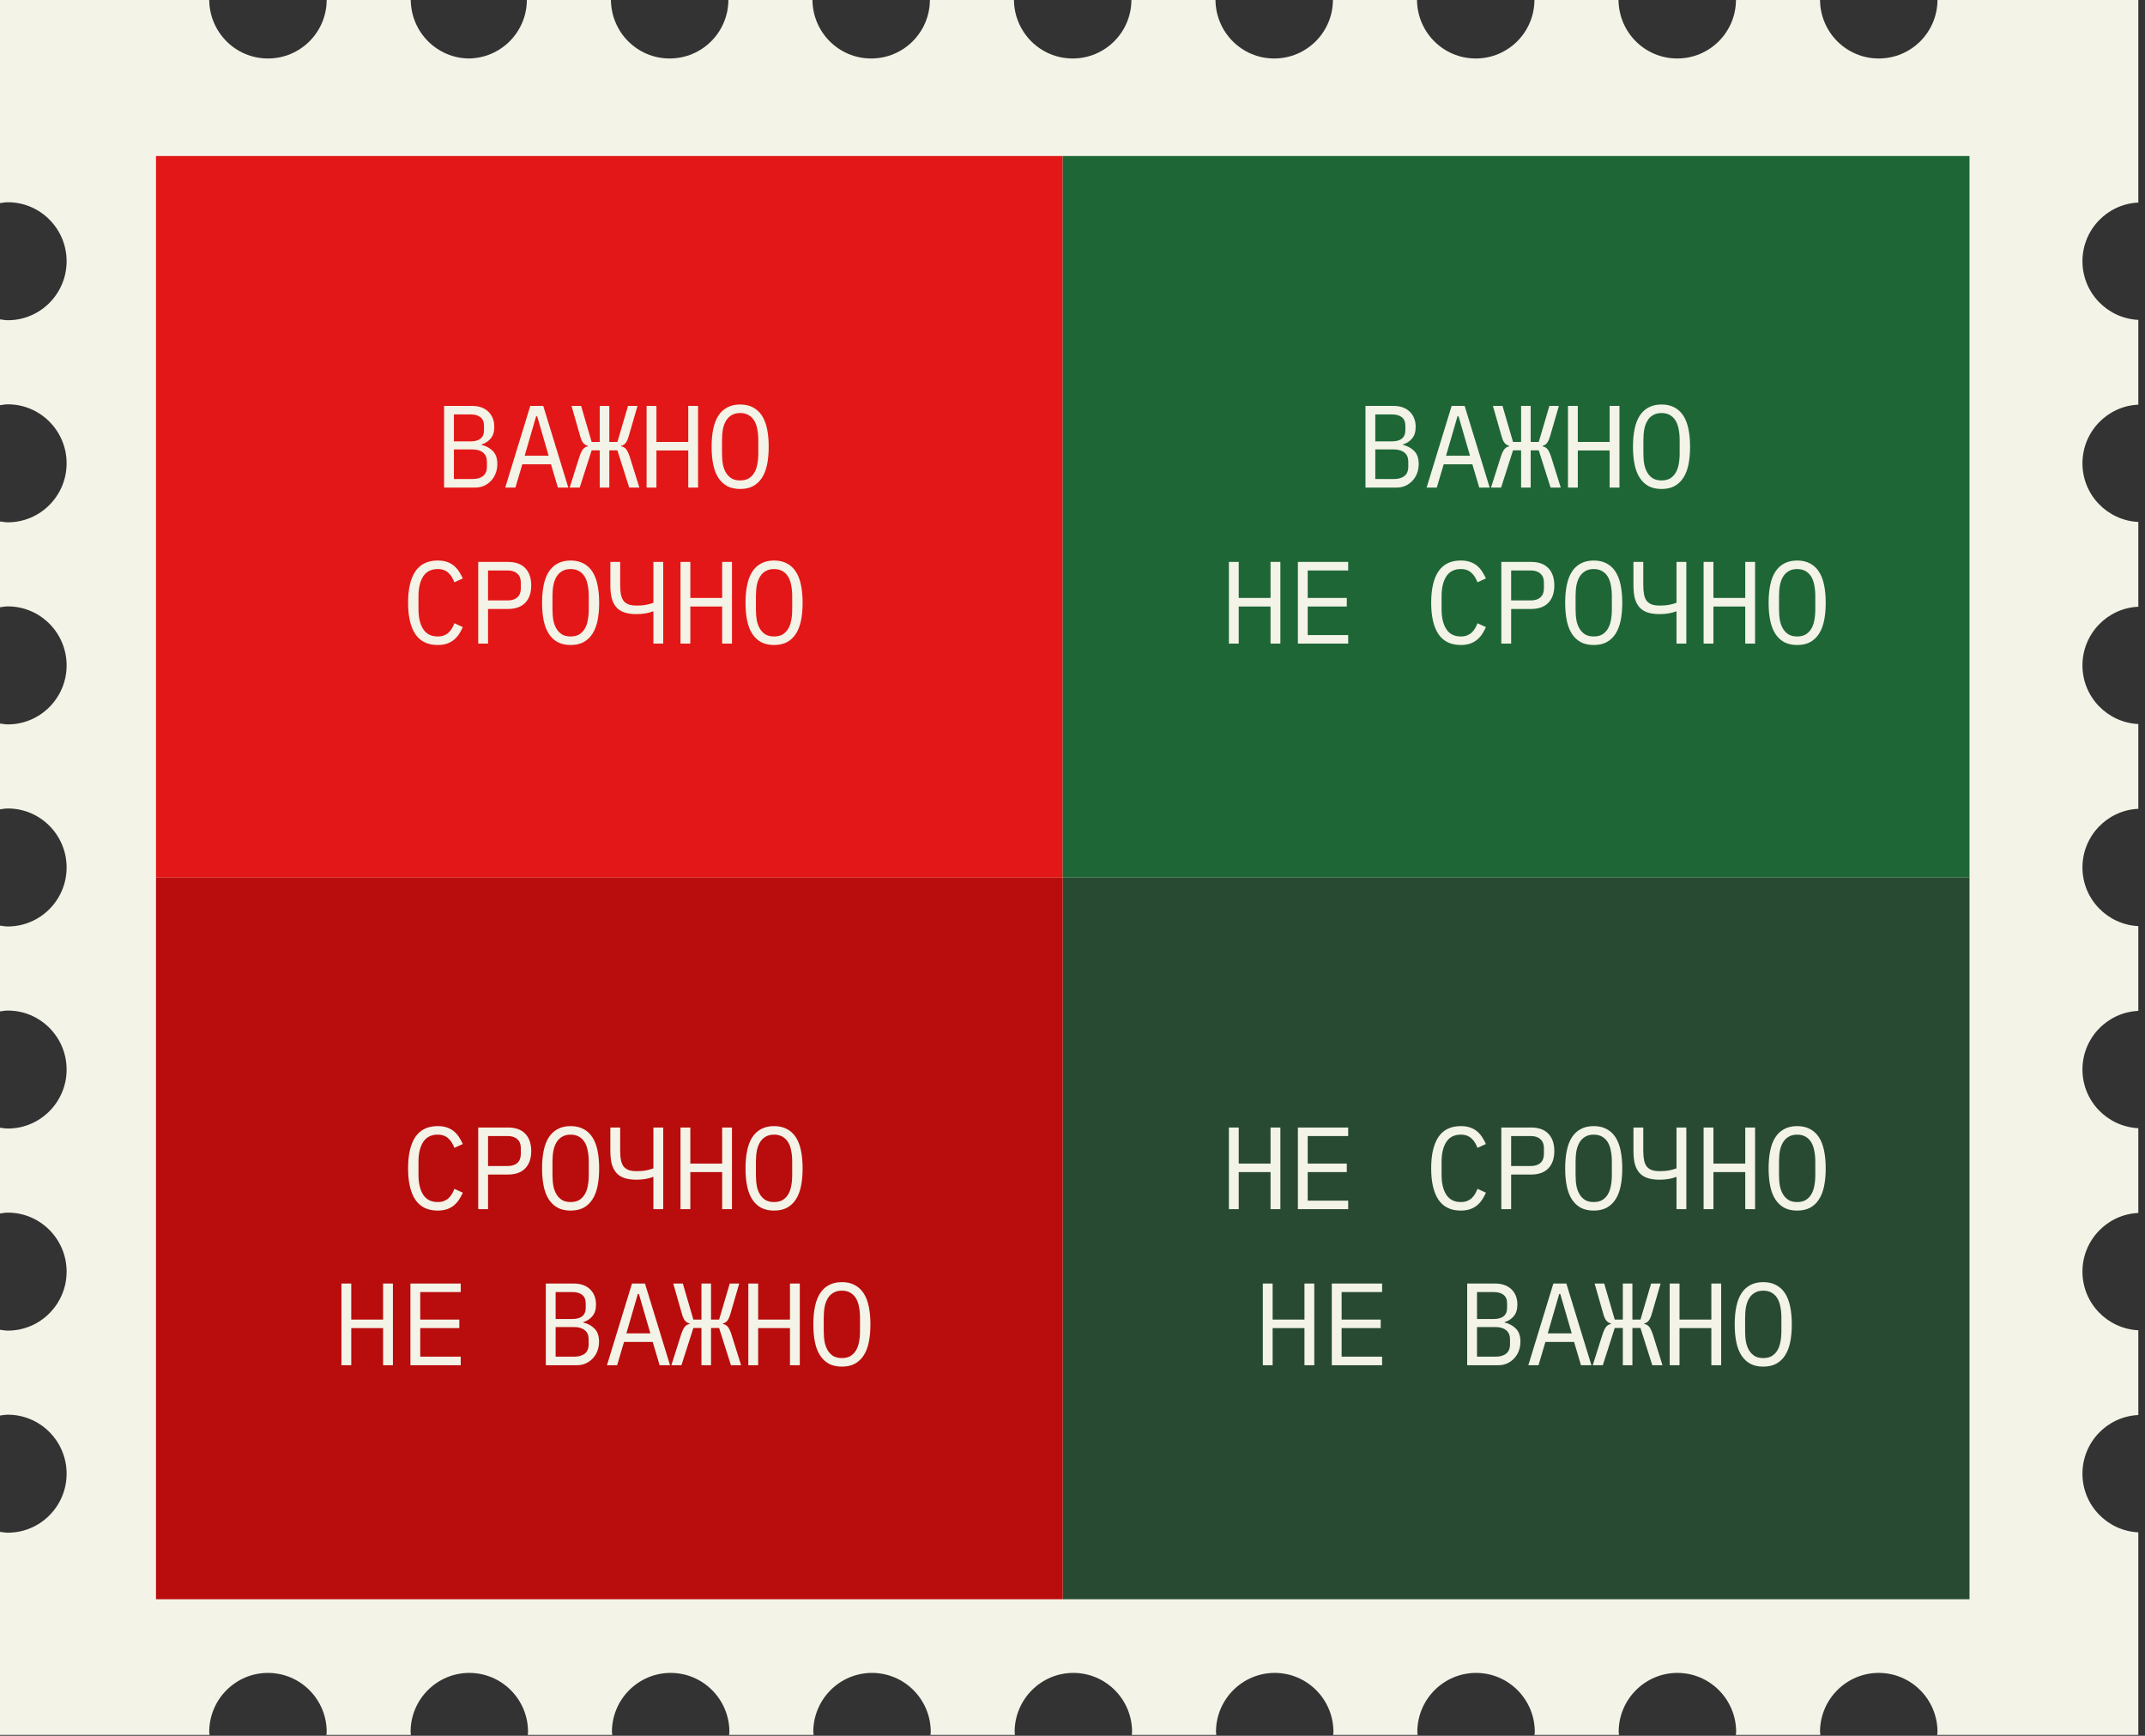
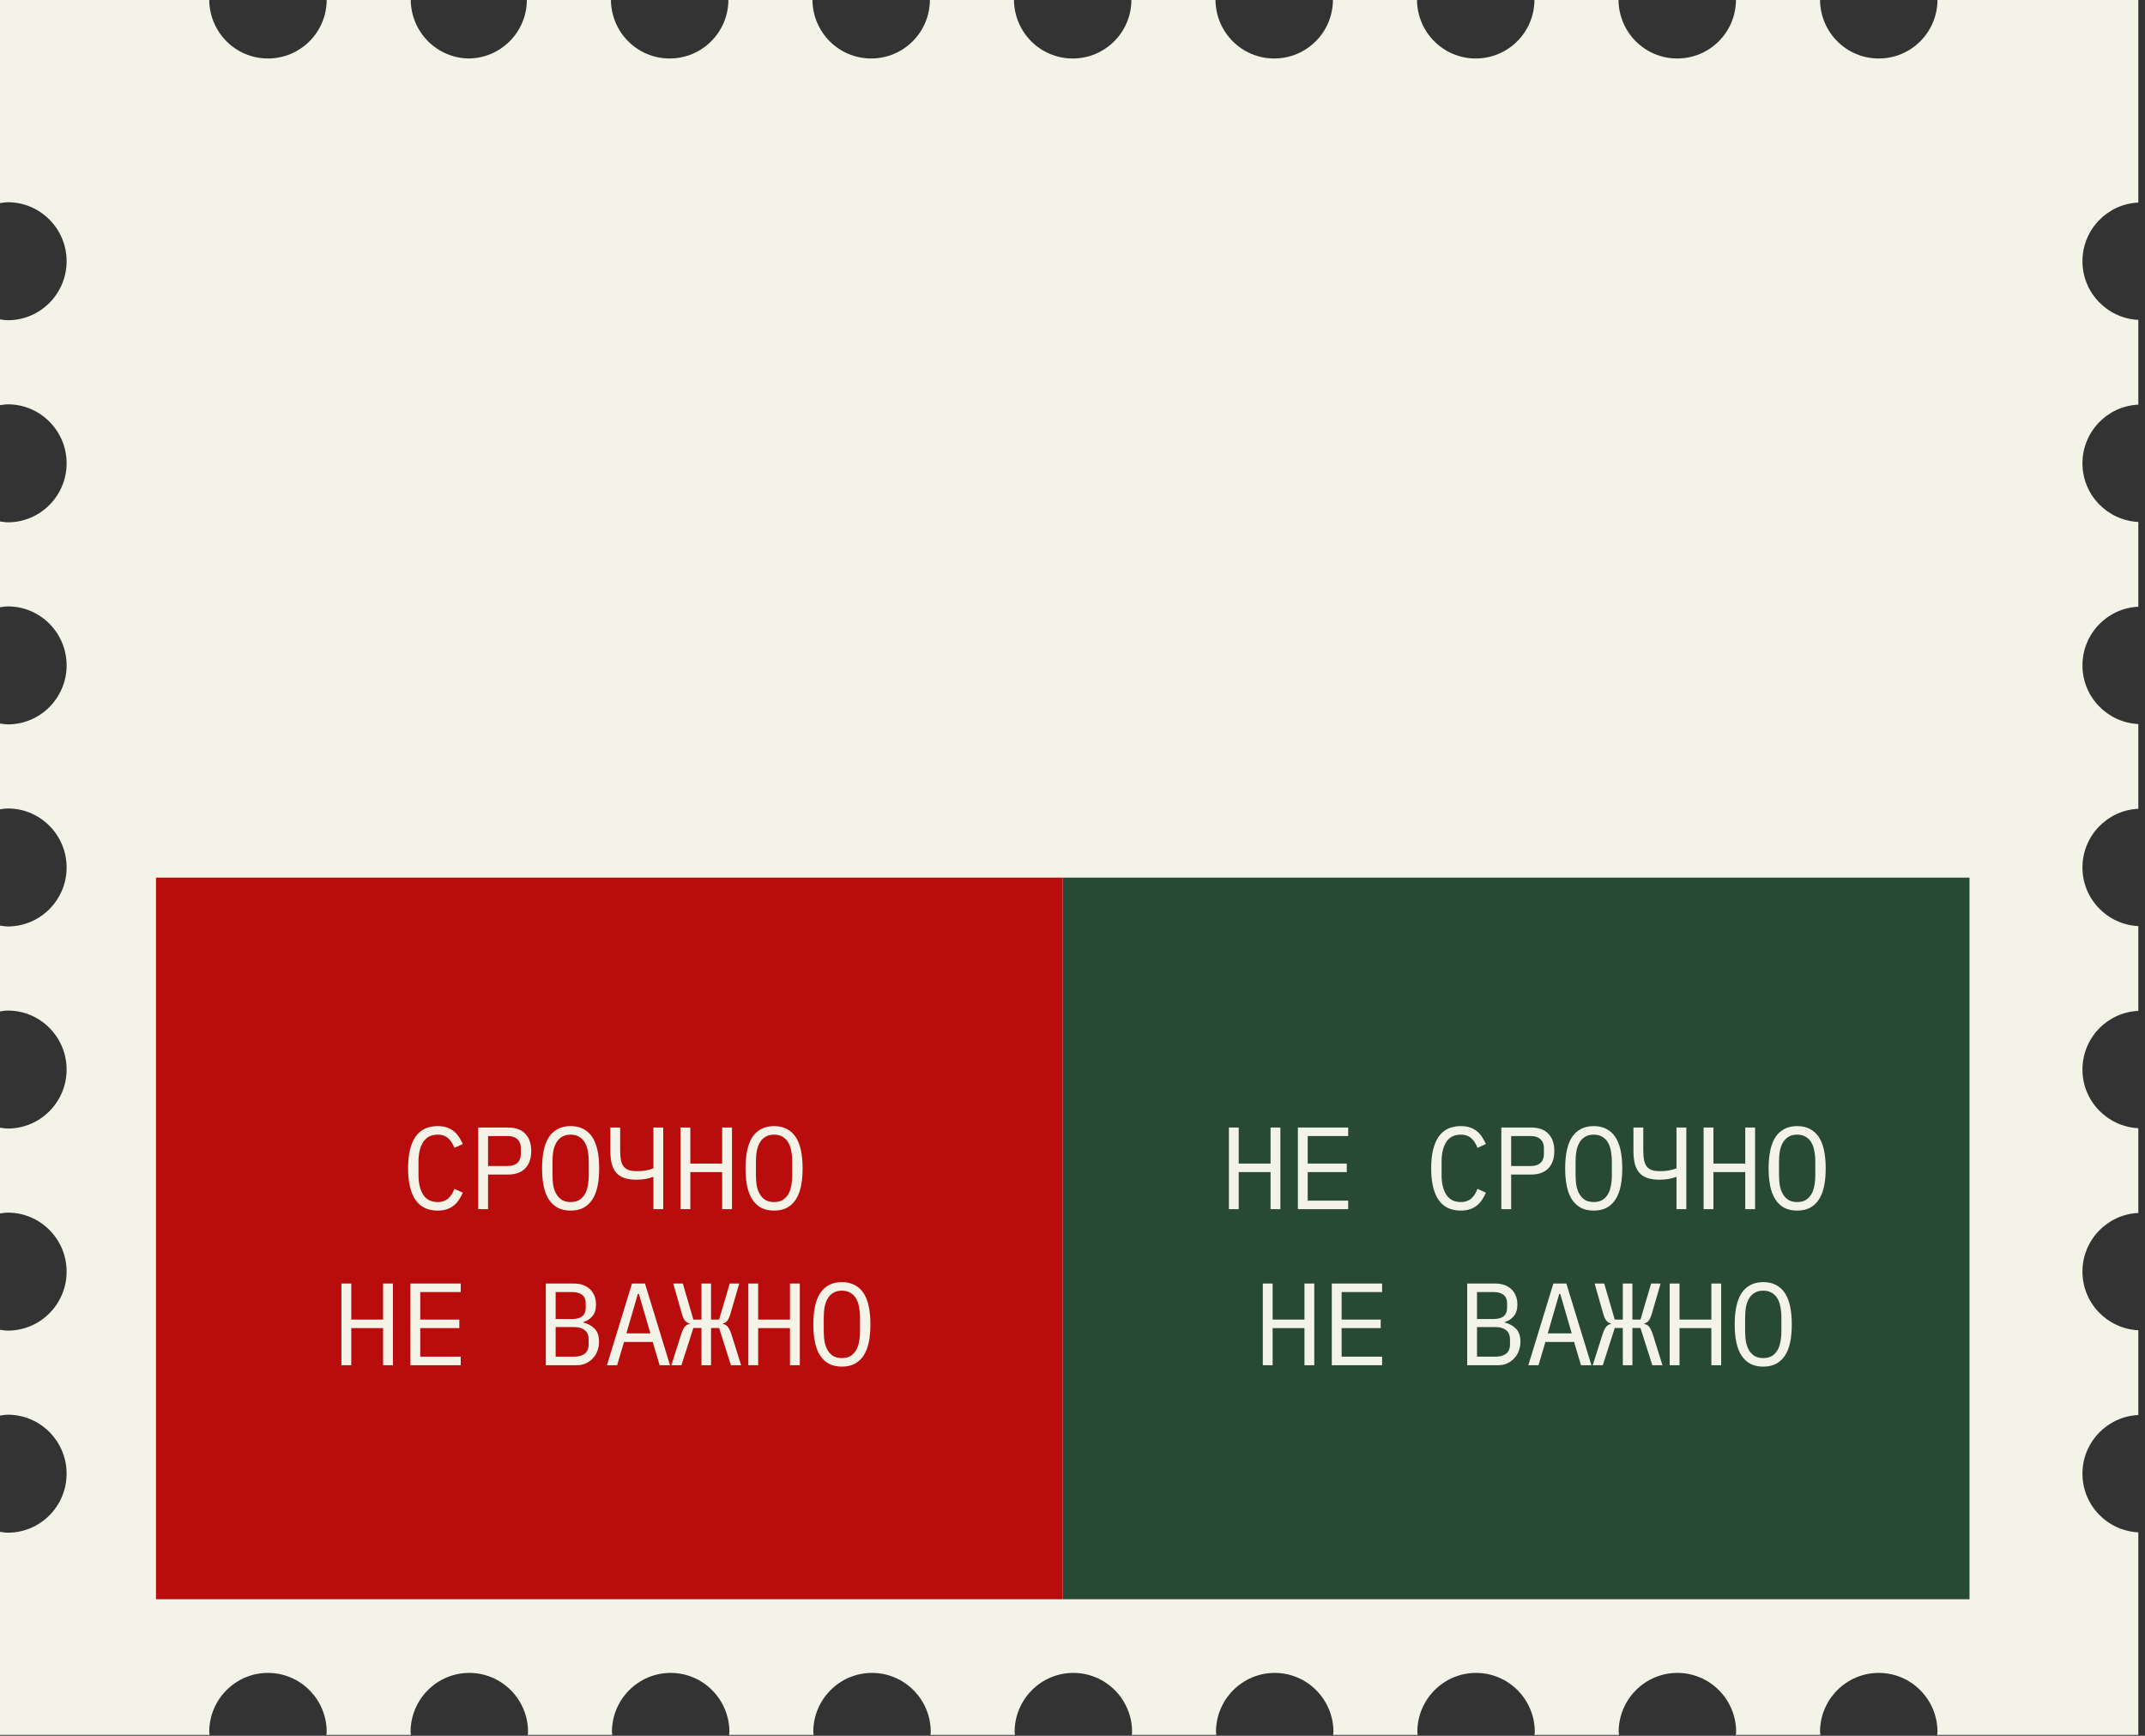
<svg xmlns="http://www.w3.org/2000/svg" width="220" height="178" viewBox="0 0 220 178" fill="none">
  <rect x="0" y="0" width="220" height="178" fill="#333333" stroke="none" />
  <path d="M48.152 5.997C44.847 5.997 42.163 3.318 42.128 1.12037e-05H33.507C33.489 3.318 30.805 5.997 27.483 5.997C24.162 5.997 21.494 3.318 21.46 1.12037e-05H0L0 20.826C0.258 20.792 0.533 20.74 0.809 20.74C4.13 20.74 6.832 23.453 6.832 26.789C6.832 30.125 4.13 32.838 0.809 32.838C0.533 32.838 0.275 32.786 0 32.752L0 41.549C0.258 41.514 0.533 41.463 0.809 41.463C4.13 41.463 6.832 44.176 6.832 47.512C6.832 50.847 4.13 53.561 0.809 53.561C0.533 53.561 0.275 53.509 0 53.474L0 62.272C0.258 62.237 0.533 62.185 0.809 62.185C4.13 62.185 6.832 64.899 6.832 68.234C6.832 71.57 4.13 74.284 0.809 74.284C0.533 74.284 0.275 74.232 0 74.197L0 82.994C0.258 82.96 0.533 82.908 0.809 82.908C4.13 82.908 6.832 85.621 6.832 88.957C6.832 92.293 4.13 95.006 0.809 95.006C0.533 95.006 0.275 94.954 0 94.92L0 103.717C0.258 103.682 0.533 103.631 0.809 103.631C4.13 103.631 6.832 106.344 6.832 109.68C6.832 113.015 4.13 115.729 0.809 115.729C0.533 115.729 0.275 115.677 0 115.642L0 124.44C0.258 124.405 0.533 124.353 0.809 124.353C4.13 124.353 6.832 127.067 6.832 130.402C6.832 133.738 4.13 136.452 0.809 136.452C0.533 136.452 0.275 136.4 0 136.365L0 145.162C0.258 145.128 0.533 145.076 0.809 145.076C4.13 145.076 6.832 147.789 6.832 151.125C6.832 154.461 4.13 157.174 0.809 157.174C0.533 157.174 0.275 157.122 0 157.088L0 177.914H21.494C21.494 177.81 21.46 177.707 21.46 177.603C21.46 174.267 24.162 171.554 27.483 171.554C30.805 171.554 33.507 174.267 33.507 177.603C33.507 177.707 33.489 177.81 33.472 177.914H42.146C42.146 177.81 42.111 177.707 42.111 177.603C42.111 174.267 44.813 171.554 48.135 171.554C51.456 171.554 54.158 174.267 54.158 177.603C54.158 177.707 54.141 177.81 54.123 177.914H62.797C62.797 177.81 62.762 177.707 62.762 177.603C62.762 174.267 65.464 171.554 68.786 171.554C72.107 171.554 74.809 174.267 74.809 177.603C74.809 177.707 74.792 177.81 74.775 177.914H83.448C83.448 177.81 83.414 177.707 83.414 177.603C83.414 174.267 86.115 171.554 89.437 171.554C92.758 171.554 95.46 174.267 95.46 177.603C95.46 177.707 95.443 177.81 95.426 177.914H104.099C104.099 177.81 104.065 177.707 104.065 177.603C104.065 174.267 106.767 171.554 110.088 171.554C113.409 171.554 116.111 174.267 116.111 177.603C116.111 177.707 116.094 177.81 116.077 177.914H124.75C124.75 177.81 124.716 177.707 124.716 177.603C124.716 174.267 127.418 171.554 130.739 171.554C134.061 171.554 136.762 174.267 136.762 177.603C136.762 177.707 136.745 177.81 136.728 177.914H145.402C145.402 177.81 145.367 177.707 145.367 177.603C145.367 174.267 148.069 171.554 151.39 171.554C154.712 171.554 157.414 174.267 157.414 177.603C157.414 177.707 157.396 177.81 157.379 177.914H166.053C166.053 177.81 166.018 177.707 166.018 177.603C166.018 174.267 168.72 171.554 172.042 171.554C175.363 171.554 178.065 174.267 178.065 177.603C178.065 177.707 178.048 177.81 178.03 177.914H186.704C186.704 177.81 186.669 177.707 186.669 177.603C186.669 174.267 189.371 171.554 192.693 171.554C196.014 171.554 198.716 174.267 198.716 177.603C198.716 177.707 198.699 177.81 198.682 177.914H219.316V157.14C216.132 156.984 213.585 154.357 213.585 151.125C213.585 147.893 216.132 145.249 219.316 145.11V136.417C216.132 136.261 213.585 133.634 213.585 130.402C213.585 127.17 216.132 124.526 219.316 124.388V115.694C216.132 115.539 213.585 112.912 213.585 109.68C213.585 106.448 216.132 103.803 219.316 103.665V94.972C216.132 94.816 213.585 92.189 213.585 88.957C213.585 85.725 216.132 83.081 219.316 82.942V74.249C216.132 74.094 213.585 71.466 213.585 68.234C213.585 65.002 216.132 62.358 219.316 62.22V53.526C216.132 53.371 213.585 50.744 213.585 47.512C213.585 44.28 216.132 41.636 219.316 41.497V32.804C216.132 32.648 213.585 30.021 213.585 26.789C213.585 23.557 216.132 20.913 219.316 20.774V1.12037e-05H198.716C198.699 3.318 196.014 5.997 192.693 5.997C189.371 5.997 186.704 3.318 186.669 1.12037e-05H178.048C178.03 3.318 175.346 5.997 172.024 5.997C168.703 5.997 166.036 3.318 166.001 1.12037e-05H157.379C157.362 3.318 154.677 5.997 151.356 5.997C148.035 5.997 145.367 3.318 145.333 1.12037e-05H136.711C136.694 3.318 134.009 5.997 130.688 5.997C127.366 5.997 124.699 3.318 124.664 1.12037e-05H116.042C116.025 3.318 113.341 5.997 110.019 5.997C106.698 5.997 104.03 3.318 103.996 1.12037e-05H95.374C95.357 3.318 92.672 5.997 89.351 5.997C86.029 5.997 83.362 3.318 83.328 1.12037e-05H74.706C74.689 3.318 72.004 5.997 68.682 5.997C65.361 5.997 62.694 3.318 62.659 1.12037e-05H54.037C54.02 3.318 51.335 5.997 48.014 5.997H48.152Z" fill="#F3F3E7" />
-   <rect x="16" y="90" width="74" height="93" transform="rotate(-90 16 90)" fill="#E31717" />
-   <rect x="109" y="90" width="74" height="93" transform="rotate(-90 109 90)" fill="#1F6636" />
  <rect x="109" y="164" width="74" height="93" transform="rotate(-90 109 164)" fill="#284A32" />
  <rect x="16" y="164" width="74" height="93" transform="rotate(-90 16 164)" fill="#B90C0C" />
  <path d="M45.548 41.624H48.392C49.112 41.624 49.676 41.82 50.084 42.212C50.492 42.604 50.696 43.128 50.696 43.784C50.696 44.288 50.572 44.684 50.324 44.972C50.084 45.26 49.772 45.464 49.388 45.584V45.62C49.86 45.732 50.248 45.944 50.552 46.256C50.856 46.56 51.008 47.004 51.008 47.588C51.008 47.924 50.952 48.24 50.84 48.536C50.728 48.832 50.568 49.088 50.36 49.304C50.16 49.52 49.92 49.692 49.64 49.82C49.368 49.94 49.072 50 48.752 50H45.548V41.624ZM48.452 49.124C48.916 49.124 49.28 49.02 49.544 48.812C49.808 48.604 49.94 48.284 49.94 47.852V47.36C49.94 46.936 49.808 46.62 49.544 46.412C49.28 46.196 48.916 46.088 48.452 46.088H46.556V49.124H48.452ZM48.284 45.26C48.708 45.26 49.04 45.168 49.28 44.984C49.52 44.792 49.64 44.504 49.64 44.12V43.652C49.64 43.268 49.52 42.98 49.28 42.788C49.04 42.596 48.708 42.5 48.284 42.5H46.556V45.26H48.284ZM57.219 50L56.511 47.612H53.571L52.863 50H51.819L54.387 41.624H55.719L58.287 50H57.219ZM55.095 42.692H54.987L53.811 46.736H56.271L55.095 42.692ZM61.51 46.184H60.682L59.458 50H58.426L59.434 46.82C59.498 46.628 59.562 46.468 59.626 46.34C59.69 46.212 59.754 46.112 59.818 46.04C59.89 45.96 59.962 45.9 60.034 45.86C60.114 45.82 60.198 45.792 60.286 45.776V45.716C60.118 45.676 59.97 45.588 59.842 45.452C59.714 45.316 59.602 45.076 59.506 44.732L58.618 41.624H59.602L60.682 45.32H61.51V41.624H62.494V45.32H63.322L64.414 41.624H65.386L64.486 44.72C64.382 45.072 64.27 45.316 64.15 45.452C64.03 45.588 63.886 45.676 63.718 45.716V45.776C63.806 45.792 63.89 45.82 63.97 45.86C64.05 45.9 64.126 45.96 64.198 46.04C64.27 46.12 64.334 46.224 64.39 46.352C64.454 46.472 64.518 46.628 64.582 46.82L65.578 50H64.534L63.322 46.184H62.494V50H61.51V46.184ZM70.59 46.196H67.326V50H66.318V41.624H67.326V45.32H70.59V41.624H71.598V50H70.59V46.196ZM75.913 50.144C75.401 50.144 74.961 50.048 74.593 49.856C74.225 49.656 73.921 49.372 73.681 49.004C73.441 48.636 73.265 48.184 73.153 47.648C73.041 47.112 72.985 46.5 72.985 45.812C72.985 45.132 73.041 44.524 73.153 43.988C73.265 43.444 73.441 42.988 73.681 42.62C73.921 42.252 74.225 41.972 74.593 41.78C74.961 41.58 75.401 41.48 75.913 41.48C76.425 41.48 76.865 41.58 77.233 41.78C77.601 41.972 77.905 42.252 78.145 42.62C78.385 42.988 78.561 43.444 78.673 43.988C78.785 44.524 78.841 45.132 78.841 45.812C78.841 46.5 78.785 47.112 78.673 47.648C78.561 48.184 78.385 48.636 78.145 49.004C77.905 49.372 77.601 49.656 77.233 49.856C76.865 50.048 76.425 50.144 75.913 50.144ZM75.913 49.268C76.249 49.268 76.533 49.204 76.765 49.076C76.997 48.94 77.189 48.752 77.341 48.512C77.493 48.272 77.601 47.984 77.665 47.648C77.737 47.304 77.773 46.92 77.773 46.496V45.128C77.773 44.712 77.737 44.332 77.665 43.988C77.601 43.644 77.493 43.352 77.341 43.112C77.189 42.872 76.997 42.688 76.765 42.56C76.533 42.424 76.249 42.356 75.913 42.356C75.577 42.356 75.293 42.424 75.061 42.56C74.829 42.688 74.637 42.872 74.485 43.112C74.333 43.352 74.221 43.644 74.149 43.988C74.085 44.332 74.053 44.712 74.053 45.128V46.496C74.053 46.92 74.085 47.304 74.149 47.648C74.221 47.984 74.333 48.272 74.485 48.512C74.637 48.752 74.829 48.94 75.061 49.076C75.293 49.204 75.577 49.268 75.913 49.268ZM44.89 66.144C43.866 66.144 43.102 65.772 42.598 65.028C42.102 64.284 41.854 63.212 41.854 61.812C41.854 60.412 42.102 59.34 42.598 58.596C43.102 57.852 43.866 57.48 44.89 57.48C45.274 57.48 45.606 57.532 45.886 57.636C46.166 57.74 46.406 57.88 46.606 58.056C46.806 58.232 46.974 58.432 47.11 58.656C47.246 58.872 47.366 59.092 47.47 59.316L46.606 59.712C46.534 59.528 46.45 59.356 46.354 59.196C46.258 59.028 46.142 58.884 46.006 58.764C45.878 58.636 45.722 58.536 45.538 58.464C45.362 58.392 45.146 58.356 44.89 58.356C44.226 58.356 43.73 58.608 43.402 59.112C43.082 59.616 42.922 60.288 42.922 61.128V62.496C42.922 63.336 43.082 64.008 43.402 64.512C43.73 65.016 44.226 65.268 44.89 65.268C45.146 65.268 45.362 65.232 45.538 65.16C45.722 65.088 45.878 64.992 46.006 64.872C46.142 64.744 46.258 64.6 46.354 64.44C46.45 64.272 46.534 64.096 46.606 63.912L47.47 64.308C47.366 64.54 47.246 64.764 47.11 64.98C46.974 65.196 46.806 65.392 46.606 65.568C46.406 65.744 46.166 65.884 45.886 65.988C45.606 66.092 45.274 66.144 44.89 66.144ZM49.049 66V57.624H52.097C52.873 57.624 53.465 57.836 53.873 58.26C54.281 58.684 54.485 59.276 54.485 60.036C54.485 60.796 54.281 61.388 53.873 61.812C53.465 62.236 52.873 62.448 52.097 62.448H50.057V66H49.049ZM50.057 61.572H52.073C52.497 61.572 52.825 61.468 53.057 61.26C53.297 61.044 53.417 60.74 53.417 60.348V59.724C53.417 59.332 53.297 59.032 53.057 58.824C52.825 58.608 52.497 58.5 52.073 58.5H50.057V61.572ZM58.525 66.144C58.013 66.144 57.573 66.048 57.205 65.856C56.837 65.656 56.533 65.372 56.293 65.004C56.053 64.636 55.877 64.184 55.765 63.648C55.653 63.112 55.597 62.5 55.597 61.812C55.597 61.132 55.653 60.524 55.765 59.988C55.877 59.444 56.053 58.988 56.293 58.62C56.533 58.252 56.837 57.972 57.205 57.78C57.573 57.58 58.013 57.48 58.525 57.48C59.037 57.48 59.477 57.58 59.845 57.78C60.213 57.972 60.517 58.252 60.757 58.62C60.997 58.988 61.173 59.444 61.285 59.988C61.397 60.524 61.453 61.132 61.453 61.812C61.453 62.5 61.397 63.112 61.285 63.648C61.173 64.184 60.997 64.636 60.757 65.004C60.517 65.372 60.213 65.656 59.845 65.856C59.477 66.048 59.037 66.144 58.525 66.144ZM58.525 65.268C58.861 65.268 59.145 65.204 59.377 65.076C59.609 64.94 59.801 64.752 59.953 64.512C60.105 64.272 60.213 63.984 60.277 63.648C60.349 63.304 60.385 62.92 60.385 62.496V61.128C60.385 60.712 60.349 60.332 60.277 59.988C60.213 59.644 60.105 59.352 59.953 59.112C59.801 58.872 59.609 58.688 59.377 58.56C59.145 58.424 58.861 58.356 58.525 58.356C58.189 58.356 57.905 58.424 57.673 58.56C57.441 58.688 57.249 58.872 57.097 59.112C56.945 59.352 56.833 59.644 56.761 59.988C56.697 60.332 56.665 60.712 56.665 61.128V62.496C56.665 62.92 56.697 63.304 56.761 63.648C56.833 63.984 56.945 64.272 57.097 64.512C57.249 64.752 57.441 64.94 57.673 65.076C57.905 65.204 58.189 65.268 58.525 65.268ZM67.016 62.7H66.956C66.74 62.788 66.488 62.856 66.2 62.904C65.92 62.952 65.612 62.976 65.276 62.976C64.78 62.976 64.36 62.916 64.016 62.796C63.672 62.676 63.396 62.492 63.188 62.244C62.98 61.996 62.828 61.688 62.732 61.32C62.644 60.944 62.6 60.504 62.6 60V57.624H63.608V60C63.608 60.384 63.636 60.712 63.692 60.984C63.748 61.248 63.84 61.464 63.968 61.632C64.104 61.792 64.28 61.912 64.496 61.992C64.72 62.064 64.992 62.1 65.312 62.1C65.672 62.1 65.98 62.076 66.236 62.028C66.5 61.98 66.76 61.908 67.016 61.812V57.624H68.024V66H67.016V62.7ZM74.067 62.196H70.803V66H69.795V57.624H70.803V61.32H74.067V57.624H75.075V66H74.067V62.196ZM79.391 66.144C78.879 66.144 78.439 66.048 78.071 65.856C77.703 65.656 77.399 65.372 77.159 65.004C76.919 64.636 76.743 64.184 76.631 63.648C76.519 63.112 76.463 62.5 76.463 61.812C76.463 61.132 76.519 60.524 76.631 59.988C76.743 59.444 76.919 58.988 77.159 58.62C77.399 58.252 77.703 57.972 78.071 57.78C78.439 57.58 78.879 57.48 79.391 57.48C79.903 57.48 80.343 57.58 80.711 57.78C81.079 57.972 81.383 58.252 81.623 58.62C81.863 58.988 82.039 59.444 82.151 59.988C82.263 60.524 82.319 61.132 82.319 61.812C82.319 62.5 82.263 63.112 82.151 63.648C82.039 64.184 81.863 64.636 81.623 65.004C81.383 65.372 81.079 65.656 80.711 65.856C80.343 66.048 79.903 66.144 79.391 66.144ZM79.391 65.268C79.727 65.268 80.011 65.204 80.243 65.076C80.475 64.94 80.667 64.752 80.819 64.512C80.971 64.272 81.079 63.984 81.143 63.648C81.215 63.304 81.251 62.92 81.251 62.496V61.128C81.251 60.712 81.215 60.332 81.143 59.988C81.079 59.644 80.971 59.352 80.819 59.112C80.667 58.872 80.475 58.688 80.243 58.56C80.011 58.424 79.727 58.356 79.391 58.356C79.055 58.356 78.771 58.424 78.539 58.56C78.307 58.688 78.115 58.872 77.963 59.112C77.811 59.352 77.699 59.644 77.627 59.988C77.563 60.332 77.531 60.712 77.531 61.128V62.496C77.531 62.92 77.563 63.304 77.627 63.648C77.699 63.984 77.811 64.272 77.963 64.512C78.115 64.752 78.307 64.94 78.539 65.076C78.771 65.204 79.055 65.268 79.391 65.268Z" fill="#F3F3E7" />
  <path d="M140.048 41.624H142.892C143.612 41.624 144.176 41.82 144.584 42.212C144.992 42.604 145.196 43.128 145.196 43.784C145.196 44.288 145.072 44.684 144.824 44.972C144.584 45.26 144.272 45.464 143.888 45.584V45.62C144.36 45.732 144.748 45.944 145.052 46.256C145.356 46.56 145.508 47.004 145.508 47.588C145.508 47.924 145.452 48.24 145.34 48.536C145.228 48.832 145.068 49.088 144.86 49.304C144.66 49.52 144.42 49.692 144.14 49.82C143.868 49.94 143.572 50 143.252 50H140.048V41.624ZM142.952 49.124C143.416 49.124 143.78 49.02 144.044 48.812C144.308 48.604 144.44 48.284 144.44 47.852V47.36C144.44 46.936 144.308 46.62 144.044 46.412C143.78 46.196 143.416 46.088 142.952 46.088H141.056V49.124H142.952ZM142.784 45.26C143.208 45.26 143.54 45.168 143.78 44.984C144.02 44.792 144.14 44.504 144.14 44.12V43.652C144.14 43.268 144.02 42.98 143.78 42.788C143.54 42.596 143.208 42.5 142.784 42.5H141.056V45.26H142.784ZM151.719 50L151.011 47.612H148.071L147.363 50H146.319L148.887 41.624H150.219L152.787 50H151.719ZM149.595 42.692H149.487L148.311 46.736H150.771L149.595 42.692ZM156.01 46.184H155.182L153.958 50H152.926L153.934 46.82C153.998 46.628 154.062 46.468 154.126 46.34C154.19 46.212 154.254 46.112 154.318 46.04C154.39 45.96 154.462 45.9 154.534 45.86C154.614 45.82 154.698 45.792 154.786 45.776V45.716C154.618 45.676 154.47 45.588 154.342 45.452C154.214 45.316 154.102 45.076 154.006 44.732L153.118 41.624H154.102L155.182 45.32H156.01V41.624H156.994V45.32H157.822L158.914 41.624H159.886L158.986 44.72C158.882 45.072 158.77 45.316 158.65 45.452C158.53 45.588 158.386 45.676 158.218 45.716V45.776C158.306 45.792 158.39 45.82 158.47 45.86C158.55 45.9 158.626 45.96 158.698 46.04C158.77 46.12 158.834 46.224 158.89 46.352C158.954 46.472 159.018 46.628 159.082 46.82L160.078 50H159.034L157.822 46.184H156.994V50H156.01V46.184ZM165.09 46.196H161.826V50H160.818V41.624H161.826V45.32H165.09V41.624H166.098V50H165.09V46.196ZM170.413 50.144C169.901 50.144 169.461 50.048 169.093 49.856C168.725 49.656 168.421 49.372 168.181 49.004C167.941 48.636 167.765 48.184 167.653 47.648C167.541 47.112 167.485 46.5 167.485 45.812C167.485 45.132 167.541 44.524 167.653 43.988C167.765 43.444 167.941 42.988 168.181 42.62C168.421 42.252 168.725 41.972 169.093 41.78C169.461 41.58 169.901 41.48 170.413 41.48C170.925 41.48 171.365 41.58 171.733 41.78C172.101 41.972 172.405 42.252 172.645 42.62C172.885 42.988 173.061 43.444 173.173 43.988C173.285 44.524 173.341 45.132 173.341 45.812C173.341 46.5 173.285 47.112 173.173 47.648C173.061 48.184 172.885 48.636 172.645 49.004C172.405 49.372 172.101 49.656 171.733 49.856C171.365 50.048 170.925 50.144 170.413 50.144ZM170.413 49.268C170.749 49.268 171.033 49.204 171.265 49.076C171.497 48.94 171.689 48.752 171.841 48.512C171.993 48.272 172.101 47.984 172.165 47.648C172.237 47.304 172.273 46.92 172.273 46.496V45.128C172.273 44.712 172.237 44.332 172.165 43.988C172.101 43.644 171.993 43.352 171.841 43.112C171.689 42.872 171.497 42.688 171.265 42.56C171.033 42.424 170.749 42.356 170.413 42.356C170.077 42.356 169.793 42.424 169.561 42.56C169.329 42.688 169.137 42.872 168.985 43.112C168.833 43.352 168.721 43.644 168.649 43.988C168.585 44.332 168.553 44.712 168.553 45.128V46.496C168.553 46.92 168.585 47.304 168.649 47.648C168.721 47.984 168.833 48.272 168.985 48.512C169.137 48.752 169.329 48.94 169.561 49.076C169.793 49.204 170.077 49.268 170.413 49.268ZM130.313 62.196H127.049V66H126.041V57.624H127.049V61.32H130.313V57.624H131.321V66H130.313V62.196ZM133.116 66V57.624H138.276V58.5H134.124V61.32H138.132V62.196H134.124V65.124H138.276V66H133.116ZM149.823 66.144C148.799 66.144 148.035 65.772 147.531 65.028C147.035 64.284 146.787 63.212 146.787 61.812C146.787 60.412 147.035 59.34 147.531 58.596C148.035 57.852 148.799 57.48 149.823 57.48C150.207 57.48 150.539 57.532 150.819 57.636C151.099 57.74 151.339 57.88 151.539 58.056C151.739 58.232 151.907 58.432 152.043 58.656C152.179 58.872 152.299 59.092 152.403 59.316L151.539 59.712C151.467 59.528 151.383 59.356 151.287 59.196C151.191 59.028 151.075 58.884 150.939 58.764C150.811 58.636 150.655 58.536 150.471 58.464C150.295 58.392 150.079 58.356 149.823 58.356C149.159 58.356 148.663 58.608 148.335 59.112C148.015 59.616 147.855 60.288 147.855 61.128V62.496C147.855 63.336 148.015 64.008 148.335 64.512C148.663 65.016 149.159 65.268 149.823 65.268C150.079 65.268 150.295 65.232 150.471 65.16C150.655 65.088 150.811 64.992 150.939 64.872C151.075 64.744 151.191 64.6 151.287 64.44C151.383 64.272 151.467 64.096 151.539 63.912L152.403 64.308C152.299 64.54 152.179 64.764 152.043 64.98C151.907 65.196 151.739 65.392 151.539 65.568C151.339 65.744 151.099 65.884 150.819 65.988C150.539 66.092 150.207 66.144 149.823 66.144ZM153.982 66V57.624H157.03C157.806 57.624 158.398 57.836 158.806 58.26C159.214 58.684 159.418 59.276 159.418 60.036C159.418 60.796 159.214 61.388 158.806 61.812C158.398 62.236 157.806 62.448 157.03 62.448H154.99V66H153.982ZM154.99 61.572H157.006C157.43 61.572 157.758 61.468 157.99 61.26C158.23 61.044 158.35 60.74 158.35 60.348V59.724C158.35 59.332 158.23 59.032 157.99 58.824C157.758 58.608 157.43 58.5 157.006 58.5H154.99V61.572ZM163.458 66.144C162.946 66.144 162.506 66.048 162.138 65.856C161.77 65.656 161.466 65.372 161.226 65.004C160.986 64.636 160.81 64.184 160.698 63.648C160.586 63.112 160.53 62.5 160.53 61.812C160.53 61.132 160.586 60.524 160.698 59.988C160.81 59.444 160.986 58.988 161.226 58.62C161.466 58.252 161.77 57.972 162.138 57.78C162.506 57.58 162.946 57.48 163.458 57.48C163.97 57.48 164.41 57.58 164.778 57.78C165.146 57.972 165.45 58.252 165.69 58.62C165.93 58.988 166.106 59.444 166.218 59.988C166.33 60.524 166.386 61.132 166.386 61.812C166.386 62.5 166.33 63.112 166.218 63.648C166.106 64.184 165.93 64.636 165.69 65.004C165.45 65.372 165.146 65.656 164.778 65.856C164.41 66.048 163.97 66.144 163.458 66.144ZM163.458 65.268C163.794 65.268 164.078 65.204 164.31 65.076C164.542 64.94 164.734 64.752 164.886 64.512C165.038 64.272 165.146 63.984 165.21 63.648C165.282 63.304 165.318 62.92 165.318 62.496V61.128C165.318 60.712 165.282 60.332 165.21 59.988C165.146 59.644 165.038 59.352 164.886 59.112C164.734 58.872 164.542 58.688 164.31 58.56C164.078 58.424 163.794 58.356 163.458 58.356C163.122 58.356 162.838 58.424 162.606 58.56C162.374 58.688 162.182 58.872 162.03 59.112C161.878 59.352 161.766 59.644 161.694 59.988C161.63 60.332 161.598 60.712 161.598 61.128V62.496C161.598 62.92 161.63 63.304 161.694 63.648C161.766 63.984 161.878 64.272 162.03 64.512C162.182 64.752 162.374 64.94 162.606 65.076C162.838 65.204 163.122 65.268 163.458 65.268ZM171.949 62.7H171.889C171.673 62.788 171.421 62.856 171.133 62.904C170.853 62.952 170.545 62.976 170.209 62.976C169.713 62.976 169.293 62.916 168.949 62.796C168.605 62.676 168.329 62.492 168.121 62.244C167.913 61.996 167.761 61.688 167.665 61.32C167.577 60.944 167.533 60.504 167.533 60V57.624H168.541V60C168.541 60.384 168.569 60.712 168.625 60.984C168.681 61.248 168.773 61.464 168.901 61.632C169.037 61.792 169.213 61.912 169.429 61.992C169.653 62.064 169.925 62.1 170.245 62.1C170.605 62.1 170.913 62.076 171.169 62.028C171.433 61.98 171.693 61.908 171.949 61.812V57.624H172.957V66H171.949V62.7ZM179 62.196H175.736V66H174.728V57.624H175.736V61.32H179V57.624H180.008V66H179V62.196ZM184.324 66.144C183.812 66.144 183.372 66.048 183.004 65.856C182.636 65.656 182.332 65.372 182.092 65.004C181.852 64.636 181.676 64.184 181.564 63.648C181.452 63.112 181.396 62.5 181.396 61.812C181.396 61.132 181.452 60.524 181.564 59.988C181.676 59.444 181.852 58.988 182.092 58.62C182.332 58.252 182.636 57.972 183.004 57.78C183.372 57.58 183.812 57.48 184.324 57.48C184.836 57.48 185.276 57.58 185.644 57.78C186.012 57.972 186.316 58.252 186.556 58.62C186.796 58.988 186.972 59.444 187.084 59.988C187.196 60.524 187.252 61.132 187.252 61.812C187.252 62.5 187.196 63.112 187.084 63.648C186.972 64.184 186.796 64.636 186.556 65.004C186.316 65.372 186.012 65.656 185.644 65.856C185.276 66.048 184.836 66.144 184.324 66.144ZM184.324 65.268C184.66 65.268 184.944 65.204 185.176 65.076C185.408 64.94 185.6 64.752 185.752 64.512C185.904 64.272 186.012 63.984 186.076 63.648C186.148 63.304 186.184 62.92 186.184 62.496V61.128C186.184 60.712 186.148 60.332 186.076 59.988C186.012 59.644 185.904 59.352 185.752 59.112C185.6 58.872 185.408 58.688 185.176 58.56C184.944 58.424 184.66 58.356 184.324 58.356C183.988 58.356 183.704 58.424 183.472 58.56C183.24 58.688 183.048 58.872 182.896 59.112C182.744 59.352 182.632 59.644 182.56 59.988C182.496 60.332 182.464 60.712 182.464 61.128V62.496C182.464 62.92 182.496 63.304 182.56 63.648C182.632 63.984 182.744 64.272 182.896 64.512C183.048 64.752 183.24 64.94 183.472 65.076C183.704 65.204 183.988 65.268 184.324 65.268Z" fill="#F3F3E7" />
  <path d="M44.89 124.144C43.866 124.144 43.102 123.772 42.598 123.028C42.102 122.284 41.854 121.212 41.854 119.812C41.854 118.412 42.102 117.34 42.598 116.596C43.102 115.852 43.866 115.48 44.89 115.48C45.274 115.48 45.606 115.532 45.886 115.636C46.166 115.74 46.406 115.88 46.606 116.056C46.806 116.232 46.974 116.432 47.11 116.656C47.246 116.872 47.366 117.092 47.47 117.316L46.606 117.712C46.534 117.528 46.45 117.356 46.354 117.196C46.258 117.028 46.142 116.884 46.006 116.764C45.878 116.636 45.722 116.536 45.538 116.464C45.362 116.392 45.146 116.356 44.89 116.356C44.226 116.356 43.73 116.608 43.402 117.112C43.082 117.616 42.922 118.288 42.922 119.128V120.496C42.922 121.336 43.082 122.008 43.402 122.512C43.73 123.016 44.226 123.268 44.89 123.268C45.146 123.268 45.362 123.232 45.538 123.16C45.722 123.088 45.878 122.992 46.006 122.872C46.142 122.744 46.258 122.6 46.354 122.44C46.45 122.272 46.534 122.096 46.606 121.912L47.47 122.308C47.366 122.54 47.246 122.764 47.11 122.98C46.974 123.196 46.806 123.392 46.606 123.568C46.406 123.744 46.166 123.884 45.886 123.988C45.606 124.092 45.274 124.144 44.89 124.144ZM49.049 124V115.624H52.097C52.873 115.624 53.465 115.836 53.873 116.26C54.281 116.684 54.485 117.276 54.485 118.036C54.485 118.796 54.281 119.388 53.873 119.812C53.465 120.236 52.873 120.448 52.097 120.448H50.057V124H49.049ZM50.057 119.572H52.073C52.497 119.572 52.825 119.468 53.057 119.26C53.297 119.044 53.417 118.74 53.417 118.348V117.724C53.417 117.332 53.297 117.032 53.057 116.824C52.825 116.608 52.497 116.5 52.073 116.5H50.057V119.572ZM58.525 124.144C58.013 124.144 57.573 124.048 57.205 123.856C56.837 123.656 56.533 123.372 56.293 123.004C56.053 122.636 55.877 122.184 55.765 121.648C55.653 121.112 55.597 120.5 55.597 119.812C55.597 119.132 55.653 118.524 55.765 117.988C55.877 117.444 56.053 116.988 56.293 116.62C56.533 116.252 56.837 115.972 57.205 115.78C57.573 115.58 58.013 115.48 58.525 115.48C59.037 115.48 59.477 115.58 59.845 115.78C60.213 115.972 60.517 116.252 60.757 116.62C60.997 116.988 61.173 117.444 61.285 117.988C61.397 118.524 61.453 119.132 61.453 119.812C61.453 120.5 61.397 121.112 61.285 121.648C61.173 122.184 60.997 122.636 60.757 123.004C60.517 123.372 60.213 123.656 59.845 123.856C59.477 124.048 59.037 124.144 58.525 124.144ZM58.525 123.268C58.861 123.268 59.145 123.204 59.377 123.076C59.609 122.94 59.801 122.752 59.953 122.512C60.105 122.272 60.213 121.984 60.277 121.648C60.349 121.304 60.385 120.92 60.385 120.496V119.128C60.385 118.712 60.349 118.332 60.277 117.988C60.213 117.644 60.105 117.352 59.953 117.112C59.801 116.872 59.609 116.688 59.377 116.56C59.145 116.424 58.861 116.356 58.525 116.356C58.189 116.356 57.905 116.424 57.673 116.56C57.441 116.688 57.249 116.872 57.097 117.112C56.945 117.352 56.833 117.644 56.761 117.988C56.697 118.332 56.665 118.712 56.665 119.128V120.496C56.665 120.92 56.697 121.304 56.761 121.648C56.833 121.984 56.945 122.272 57.097 122.512C57.249 122.752 57.441 122.94 57.673 123.076C57.905 123.204 58.189 123.268 58.525 123.268ZM67.016 120.7H66.956C66.74 120.788 66.488 120.856 66.2 120.904C65.92 120.952 65.612 120.976 65.276 120.976C64.78 120.976 64.36 120.916 64.016 120.796C63.672 120.676 63.396 120.492 63.188 120.244C62.98 119.996 62.828 119.688 62.732 119.32C62.644 118.944 62.6 118.504 62.6 118V115.624H63.608V118C63.608 118.384 63.636 118.712 63.692 118.984C63.748 119.248 63.84 119.464 63.968 119.632C64.104 119.792 64.28 119.912 64.496 119.992C64.72 120.064 64.992 120.1 65.312 120.1C65.672 120.1 65.98 120.076 66.236 120.028C66.5 119.98 66.76 119.908 67.016 119.812V115.624H68.024V124H67.016V120.7ZM74.067 120.196H70.803V124H69.795V115.624H70.803V119.32H74.067V115.624H75.075V124H74.067V120.196ZM79.391 124.144C78.879 124.144 78.439 124.048 78.071 123.856C77.703 123.656 77.399 123.372 77.159 123.004C76.919 122.636 76.743 122.184 76.631 121.648C76.519 121.112 76.463 120.5 76.463 119.812C76.463 119.132 76.519 118.524 76.631 117.988C76.743 117.444 76.919 116.988 77.159 116.62C77.399 116.252 77.703 115.972 78.071 115.78C78.439 115.58 78.879 115.48 79.391 115.48C79.903 115.48 80.343 115.58 80.711 115.78C81.079 115.972 81.383 116.252 81.623 116.62C81.863 116.988 82.039 117.444 82.151 117.988C82.263 118.524 82.319 119.132 82.319 119.812C82.319 120.5 82.263 121.112 82.151 121.648C82.039 122.184 81.863 122.636 81.623 123.004C81.383 123.372 81.079 123.656 80.711 123.856C80.343 124.048 79.903 124.144 79.391 124.144ZM79.391 123.268C79.727 123.268 80.011 123.204 80.243 123.076C80.475 122.94 80.667 122.752 80.819 122.512C80.971 122.272 81.079 121.984 81.143 121.648C81.215 121.304 81.251 120.92 81.251 120.496V119.128C81.251 118.712 81.215 118.332 81.143 117.988C81.079 117.644 80.971 117.352 80.819 117.112C80.667 116.872 80.475 116.688 80.243 116.56C80.011 116.424 79.727 116.356 79.391 116.356C79.055 116.356 78.771 116.424 78.539 116.56C78.307 116.688 78.115 116.872 77.963 117.112C77.811 117.352 77.699 117.644 77.627 117.988C77.563 118.332 77.531 118.712 77.531 119.128V120.496C77.531 120.92 77.563 121.304 77.627 121.648C77.699 121.984 77.811 122.272 77.963 122.512C78.115 122.752 78.307 122.94 78.539 123.076C78.771 123.204 79.055 123.268 79.391 123.268ZM39.291 136.196H36.027V140H35.019V131.624H36.027V135.32H39.291V131.624H40.299V140H39.291V136.196ZM42.094 140V131.624H47.254V132.5H43.102V135.32H47.11V136.196H43.102V139.124H47.254V140H42.094ZM55.981 131.624H58.825C59.545 131.624 60.109 131.82 60.517 132.212C60.925 132.604 61.129 133.128 61.129 133.784C61.129 134.288 61.005 134.684 60.757 134.972C60.517 135.26 60.205 135.464 59.821 135.584V135.62C60.293 135.732 60.681 135.944 60.985 136.256C61.289 136.56 61.441 137.004 61.441 137.588C61.441 137.924 61.385 138.24 61.273 138.536C61.161 138.832 61.001 139.088 60.793 139.304C60.593 139.52 60.353 139.692 60.073 139.82C59.801 139.94 59.505 140 59.185 140H55.981V131.624ZM58.885 139.124C59.349 139.124 59.713 139.02 59.977 138.812C60.241 138.604 60.373 138.284 60.373 137.852V137.36C60.373 136.936 60.241 136.62 59.977 136.412C59.713 136.196 59.349 136.088 58.885 136.088H56.989V139.124H58.885ZM58.717 135.26C59.141 135.26 59.473 135.168 59.713 134.984C59.953 134.792 60.073 134.504 60.073 134.12V133.652C60.073 133.268 59.953 132.98 59.713 132.788C59.473 132.596 59.141 132.5 58.717 132.5H56.989V135.26H58.717ZM67.652 140L66.944 137.612H64.004L63.296 140H62.252L64.82 131.624H66.152L68.72 140H67.652ZM65.528 132.692H65.42L64.244 136.736H66.704L65.528 132.692ZM71.943 136.184H71.115L69.891 140H68.859L69.867 136.82C69.931 136.628 69.995 136.468 70.059 136.34C70.123 136.212 70.187 136.112 70.251 136.04C70.323 135.96 70.395 135.9 70.467 135.86C70.547 135.82 70.631 135.792 70.719 135.776V135.716C70.551 135.676 70.403 135.588 70.275 135.452C70.147 135.316 70.035 135.076 69.939 134.732L69.051 131.624H70.035L71.115 135.32H71.943V131.624H72.927V135.32H73.755L74.847 131.624H75.819L74.919 134.72C74.815 135.072 74.703 135.316 74.583 135.452C74.463 135.588 74.319 135.676 74.151 135.716V135.776C74.239 135.792 74.323 135.82 74.403 135.86C74.483 135.9 74.559 135.96 74.631 136.04C74.703 136.12 74.767 136.224 74.823 136.352C74.887 136.472 74.951 136.628 75.015 136.82L76.011 140H74.967L73.755 136.184H72.927V140H71.943V136.184ZM81.023 136.196H77.759V140H76.751V131.624H77.759V135.32H81.023V131.624H82.031V140H81.023V136.196ZM86.346 140.144C85.834 140.144 85.394 140.048 85.026 139.856C84.658 139.656 84.354 139.372 84.114 139.004C83.874 138.636 83.698 138.184 83.586 137.648C83.474 137.112 83.418 136.5 83.418 135.812C83.418 135.132 83.474 134.524 83.586 133.988C83.698 133.444 83.874 132.988 84.114 132.62C84.354 132.252 84.658 131.972 85.026 131.78C85.394 131.58 85.834 131.48 86.346 131.48C86.858 131.48 87.298 131.58 87.666 131.78C88.034 131.972 88.338 132.252 88.578 132.62C88.818 132.988 88.994 133.444 89.106 133.988C89.218 134.524 89.274 135.132 89.274 135.812C89.274 136.5 89.218 137.112 89.106 137.648C88.994 138.184 88.818 138.636 88.578 139.004C88.338 139.372 88.034 139.656 87.666 139.856C87.298 140.048 86.858 140.144 86.346 140.144ZM86.346 139.268C86.682 139.268 86.966 139.204 87.198 139.076C87.43 138.94 87.622 138.752 87.774 138.512C87.926 138.272 88.034 137.984 88.098 137.648C88.17 137.304 88.206 136.92 88.206 136.496V135.128C88.206 134.712 88.17 134.332 88.098 133.988C88.034 133.644 87.926 133.352 87.774 133.112C87.622 132.872 87.43 132.688 87.198 132.56C86.966 132.424 86.682 132.356 86.346 132.356C86.01 132.356 85.726 132.424 85.494 132.56C85.262 132.688 85.07 132.872 84.918 133.112C84.766 133.352 84.654 133.644 84.582 133.988C84.518 134.332 84.486 134.712 84.486 135.128V136.496C84.486 136.92 84.518 137.304 84.582 137.648C84.654 137.984 84.766 138.272 84.918 138.512C85.07 138.752 85.262 138.94 85.494 139.076C85.726 139.204 86.01 139.268 86.346 139.268Z" fill="#F3F3E7" />
  <path d="M130.313 120.196H127.049V124H126.041V115.624H127.049V119.32H130.313V115.624H131.321V124H130.313V120.196ZM133.116 124V115.624H138.276V116.5H134.124V119.32H138.132V120.196H134.124V123.124H138.276V124H133.116ZM149.823 124.144C148.799 124.144 148.035 123.772 147.531 123.028C147.035 122.284 146.787 121.212 146.787 119.812C146.787 118.412 147.035 117.34 147.531 116.596C148.035 115.852 148.799 115.48 149.823 115.48C150.207 115.48 150.539 115.532 150.819 115.636C151.099 115.74 151.339 115.88 151.539 116.056C151.739 116.232 151.907 116.432 152.043 116.656C152.179 116.872 152.299 117.092 152.403 117.316L151.539 117.712C151.467 117.528 151.383 117.356 151.287 117.196C151.191 117.028 151.075 116.884 150.939 116.764C150.811 116.636 150.655 116.536 150.471 116.464C150.295 116.392 150.079 116.356 149.823 116.356C149.159 116.356 148.663 116.608 148.335 117.112C148.015 117.616 147.855 118.288 147.855 119.128V120.496C147.855 121.336 148.015 122.008 148.335 122.512C148.663 123.016 149.159 123.268 149.823 123.268C150.079 123.268 150.295 123.232 150.471 123.16C150.655 123.088 150.811 122.992 150.939 122.872C151.075 122.744 151.191 122.6 151.287 122.44C151.383 122.272 151.467 122.096 151.539 121.912L152.403 122.308C152.299 122.54 152.179 122.764 152.043 122.98C151.907 123.196 151.739 123.392 151.539 123.568C151.339 123.744 151.099 123.884 150.819 123.988C150.539 124.092 150.207 124.144 149.823 124.144ZM153.982 124V115.624H157.03C157.806 115.624 158.398 115.836 158.806 116.26C159.214 116.684 159.418 117.276 159.418 118.036C159.418 118.796 159.214 119.388 158.806 119.812C158.398 120.236 157.806 120.448 157.03 120.448H154.99V124H153.982ZM154.99 119.572H157.006C157.43 119.572 157.758 119.468 157.99 119.26C158.23 119.044 158.35 118.74 158.35 118.348V117.724C158.35 117.332 158.23 117.032 157.99 116.824C157.758 116.608 157.43 116.5 157.006 116.5H154.99V119.572ZM163.458 124.144C162.946 124.144 162.506 124.048 162.138 123.856C161.77 123.656 161.466 123.372 161.226 123.004C160.986 122.636 160.81 122.184 160.698 121.648C160.586 121.112 160.53 120.5 160.53 119.812C160.53 119.132 160.586 118.524 160.698 117.988C160.81 117.444 160.986 116.988 161.226 116.62C161.466 116.252 161.77 115.972 162.138 115.78C162.506 115.58 162.946 115.48 163.458 115.48C163.97 115.48 164.41 115.58 164.778 115.78C165.146 115.972 165.45 116.252 165.69 116.62C165.93 116.988 166.106 117.444 166.218 117.988C166.33 118.524 166.386 119.132 166.386 119.812C166.386 120.5 166.33 121.112 166.218 121.648C166.106 122.184 165.93 122.636 165.69 123.004C165.45 123.372 165.146 123.656 164.778 123.856C164.41 124.048 163.97 124.144 163.458 124.144ZM163.458 123.268C163.794 123.268 164.078 123.204 164.31 123.076C164.542 122.94 164.734 122.752 164.886 122.512C165.038 122.272 165.146 121.984 165.21 121.648C165.282 121.304 165.318 120.92 165.318 120.496V119.128C165.318 118.712 165.282 118.332 165.21 117.988C165.146 117.644 165.038 117.352 164.886 117.112C164.734 116.872 164.542 116.688 164.31 116.56C164.078 116.424 163.794 116.356 163.458 116.356C163.122 116.356 162.838 116.424 162.606 116.56C162.374 116.688 162.182 116.872 162.03 117.112C161.878 117.352 161.766 117.644 161.694 117.988C161.63 118.332 161.598 118.712 161.598 119.128V120.496C161.598 120.92 161.63 121.304 161.694 121.648C161.766 121.984 161.878 122.272 162.03 122.512C162.182 122.752 162.374 122.94 162.606 123.076C162.838 123.204 163.122 123.268 163.458 123.268ZM171.949 120.7H171.889C171.673 120.788 171.421 120.856 171.133 120.904C170.853 120.952 170.545 120.976 170.209 120.976C169.713 120.976 169.293 120.916 168.949 120.796C168.605 120.676 168.329 120.492 168.121 120.244C167.913 119.996 167.761 119.688 167.665 119.32C167.577 118.944 167.533 118.504 167.533 118V115.624H168.541V118C168.541 118.384 168.569 118.712 168.625 118.984C168.681 119.248 168.773 119.464 168.901 119.632C169.037 119.792 169.213 119.912 169.429 119.992C169.653 120.064 169.925 120.1 170.245 120.1C170.605 120.1 170.913 120.076 171.169 120.028C171.433 119.98 171.693 119.908 171.949 119.812V115.624H172.957V124H171.949V120.7ZM179 120.196H175.736V124H174.728V115.624H175.736V119.32H179V115.624H180.008V124H179V120.196ZM184.324 124.144C183.812 124.144 183.372 124.048 183.004 123.856C182.636 123.656 182.332 123.372 182.092 123.004C181.852 122.636 181.676 122.184 181.564 121.648C181.452 121.112 181.396 120.5 181.396 119.812C181.396 119.132 181.452 118.524 181.564 117.988C181.676 117.444 181.852 116.988 182.092 116.62C182.332 116.252 182.636 115.972 183.004 115.78C183.372 115.58 183.812 115.48 184.324 115.48C184.836 115.48 185.276 115.58 185.644 115.78C186.012 115.972 186.316 116.252 186.556 116.62C186.796 116.988 186.972 117.444 187.084 117.988C187.196 118.524 187.252 119.132 187.252 119.812C187.252 120.5 187.196 121.112 187.084 121.648C186.972 122.184 186.796 122.636 186.556 123.004C186.316 123.372 186.012 123.656 185.644 123.856C185.276 124.048 184.836 124.144 184.324 124.144ZM184.324 123.268C184.66 123.268 184.944 123.204 185.176 123.076C185.408 122.94 185.6 122.752 185.752 122.512C185.904 122.272 186.012 121.984 186.076 121.648C186.148 121.304 186.184 120.92 186.184 120.496V119.128C186.184 118.712 186.148 118.332 186.076 117.988C186.012 117.644 185.904 117.352 185.752 117.112C185.6 116.872 185.408 116.688 185.176 116.56C184.944 116.424 184.66 116.356 184.324 116.356C183.988 116.356 183.704 116.424 183.472 116.56C183.24 116.688 183.048 116.872 182.896 117.112C182.744 117.352 182.632 117.644 182.56 117.988C182.496 118.332 182.464 118.712 182.464 119.128V120.496C182.464 120.92 182.496 121.304 182.56 121.648C182.632 121.984 182.744 122.272 182.896 122.512C183.048 122.752 183.24 122.94 183.472 123.076C183.704 123.204 183.988 123.268 184.324 123.268ZM133.791 136.196H130.527V140H129.519V131.624H130.527V135.32H133.791V131.624H134.799V140H133.791V136.196ZM136.594 140V131.624H141.754V132.5H137.602V135.32H141.61V136.196H137.602V139.124H141.754V140H136.594ZM150.481 131.624H153.325C154.045 131.624 154.609 131.82 155.017 132.212C155.425 132.604 155.629 133.128 155.629 133.784C155.629 134.288 155.505 134.684 155.257 134.972C155.017 135.26 154.705 135.464 154.321 135.584V135.62C154.793 135.732 155.181 135.944 155.485 136.256C155.789 136.56 155.941 137.004 155.941 137.588C155.941 137.924 155.885 138.24 155.773 138.536C155.661 138.832 155.501 139.088 155.293 139.304C155.093 139.52 154.853 139.692 154.573 139.82C154.301 139.94 154.005 140 153.685 140H150.481V131.624ZM153.385 139.124C153.849 139.124 154.213 139.02 154.477 138.812C154.741 138.604 154.873 138.284 154.873 137.852V137.36C154.873 136.936 154.741 136.62 154.477 136.412C154.213 136.196 153.849 136.088 153.385 136.088H151.489V139.124H153.385ZM153.217 135.26C153.641 135.26 153.973 135.168 154.213 134.984C154.453 134.792 154.573 134.504 154.573 134.12V133.652C154.573 133.268 154.453 132.98 154.213 132.788C153.973 132.596 153.641 132.5 153.217 132.5H151.489V135.26H153.217ZM162.152 140L161.444 137.612H158.504L157.796 140H156.752L159.32 131.624H160.652L163.22 140H162.152ZM160.028 132.692H159.92L158.744 136.736H161.204L160.028 132.692ZM166.443 136.184H165.615L164.391 140H163.359L164.367 136.82C164.431 136.628 164.495 136.468 164.559 136.34C164.623 136.212 164.687 136.112 164.751 136.04C164.823 135.96 164.895 135.9 164.967 135.86C165.047 135.82 165.131 135.792 165.219 135.776V135.716C165.051 135.676 164.903 135.588 164.775 135.452C164.647 135.316 164.535 135.076 164.439 134.732L163.551 131.624H164.535L165.615 135.32H166.443V131.624H167.427V135.32H168.255L169.347 131.624H170.319L169.419 134.72C169.315 135.072 169.203 135.316 169.083 135.452C168.963 135.588 168.819 135.676 168.651 135.716V135.776C168.739 135.792 168.823 135.82 168.903 135.86C168.983 135.9 169.059 135.96 169.131 136.04C169.203 136.12 169.267 136.224 169.323 136.352C169.387 136.472 169.451 136.628 169.515 136.82L170.511 140H169.467L168.255 136.184H167.427V140H166.443V136.184ZM175.523 136.196H172.259V140H171.251V131.624H172.259V135.32H175.523V131.624H176.531V140H175.523V136.196ZM180.846 140.144C180.334 140.144 179.894 140.048 179.526 139.856C179.158 139.656 178.854 139.372 178.614 139.004C178.374 138.636 178.198 138.184 178.086 137.648C177.974 137.112 177.918 136.5 177.918 135.812C177.918 135.132 177.974 134.524 178.086 133.988C178.198 133.444 178.374 132.988 178.614 132.62C178.854 132.252 179.158 131.972 179.526 131.78C179.894 131.58 180.334 131.48 180.846 131.48C181.358 131.48 181.798 131.58 182.166 131.78C182.534 131.972 182.838 132.252 183.078 132.62C183.318 132.988 183.494 133.444 183.606 133.988C183.718 134.524 183.774 135.132 183.774 135.812C183.774 136.5 183.718 137.112 183.606 137.648C183.494 138.184 183.318 138.636 183.078 139.004C182.838 139.372 182.534 139.656 182.166 139.856C181.798 140.048 181.358 140.144 180.846 140.144ZM180.846 139.268C181.182 139.268 181.466 139.204 181.698 139.076C181.93 138.94 182.122 138.752 182.274 138.512C182.426 138.272 182.534 137.984 182.598 137.648C182.67 137.304 182.706 136.92 182.706 136.496V135.128C182.706 134.712 182.67 134.332 182.598 133.988C182.534 133.644 182.426 133.352 182.274 133.112C182.122 132.872 181.93 132.688 181.698 132.56C181.466 132.424 181.182 132.356 180.846 132.356C180.51 132.356 180.226 132.424 179.994 132.56C179.762 132.688 179.57 132.872 179.418 133.112C179.266 133.352 179.154 133.644 179.082 133.988C179.018 134.332 178.986 134.712 178.986 135.128V136.496C178.986 136.92 179.018 137.304 179.082 137.648C179.154 137.984 179.266 138.272 179.418 138.512C179.57 138.752 179.762 138.94 179.994 139.076C180.226 139.204 180.51 139.268 180.846 139.268Z" fill="#F3F3E7" />
</svg>